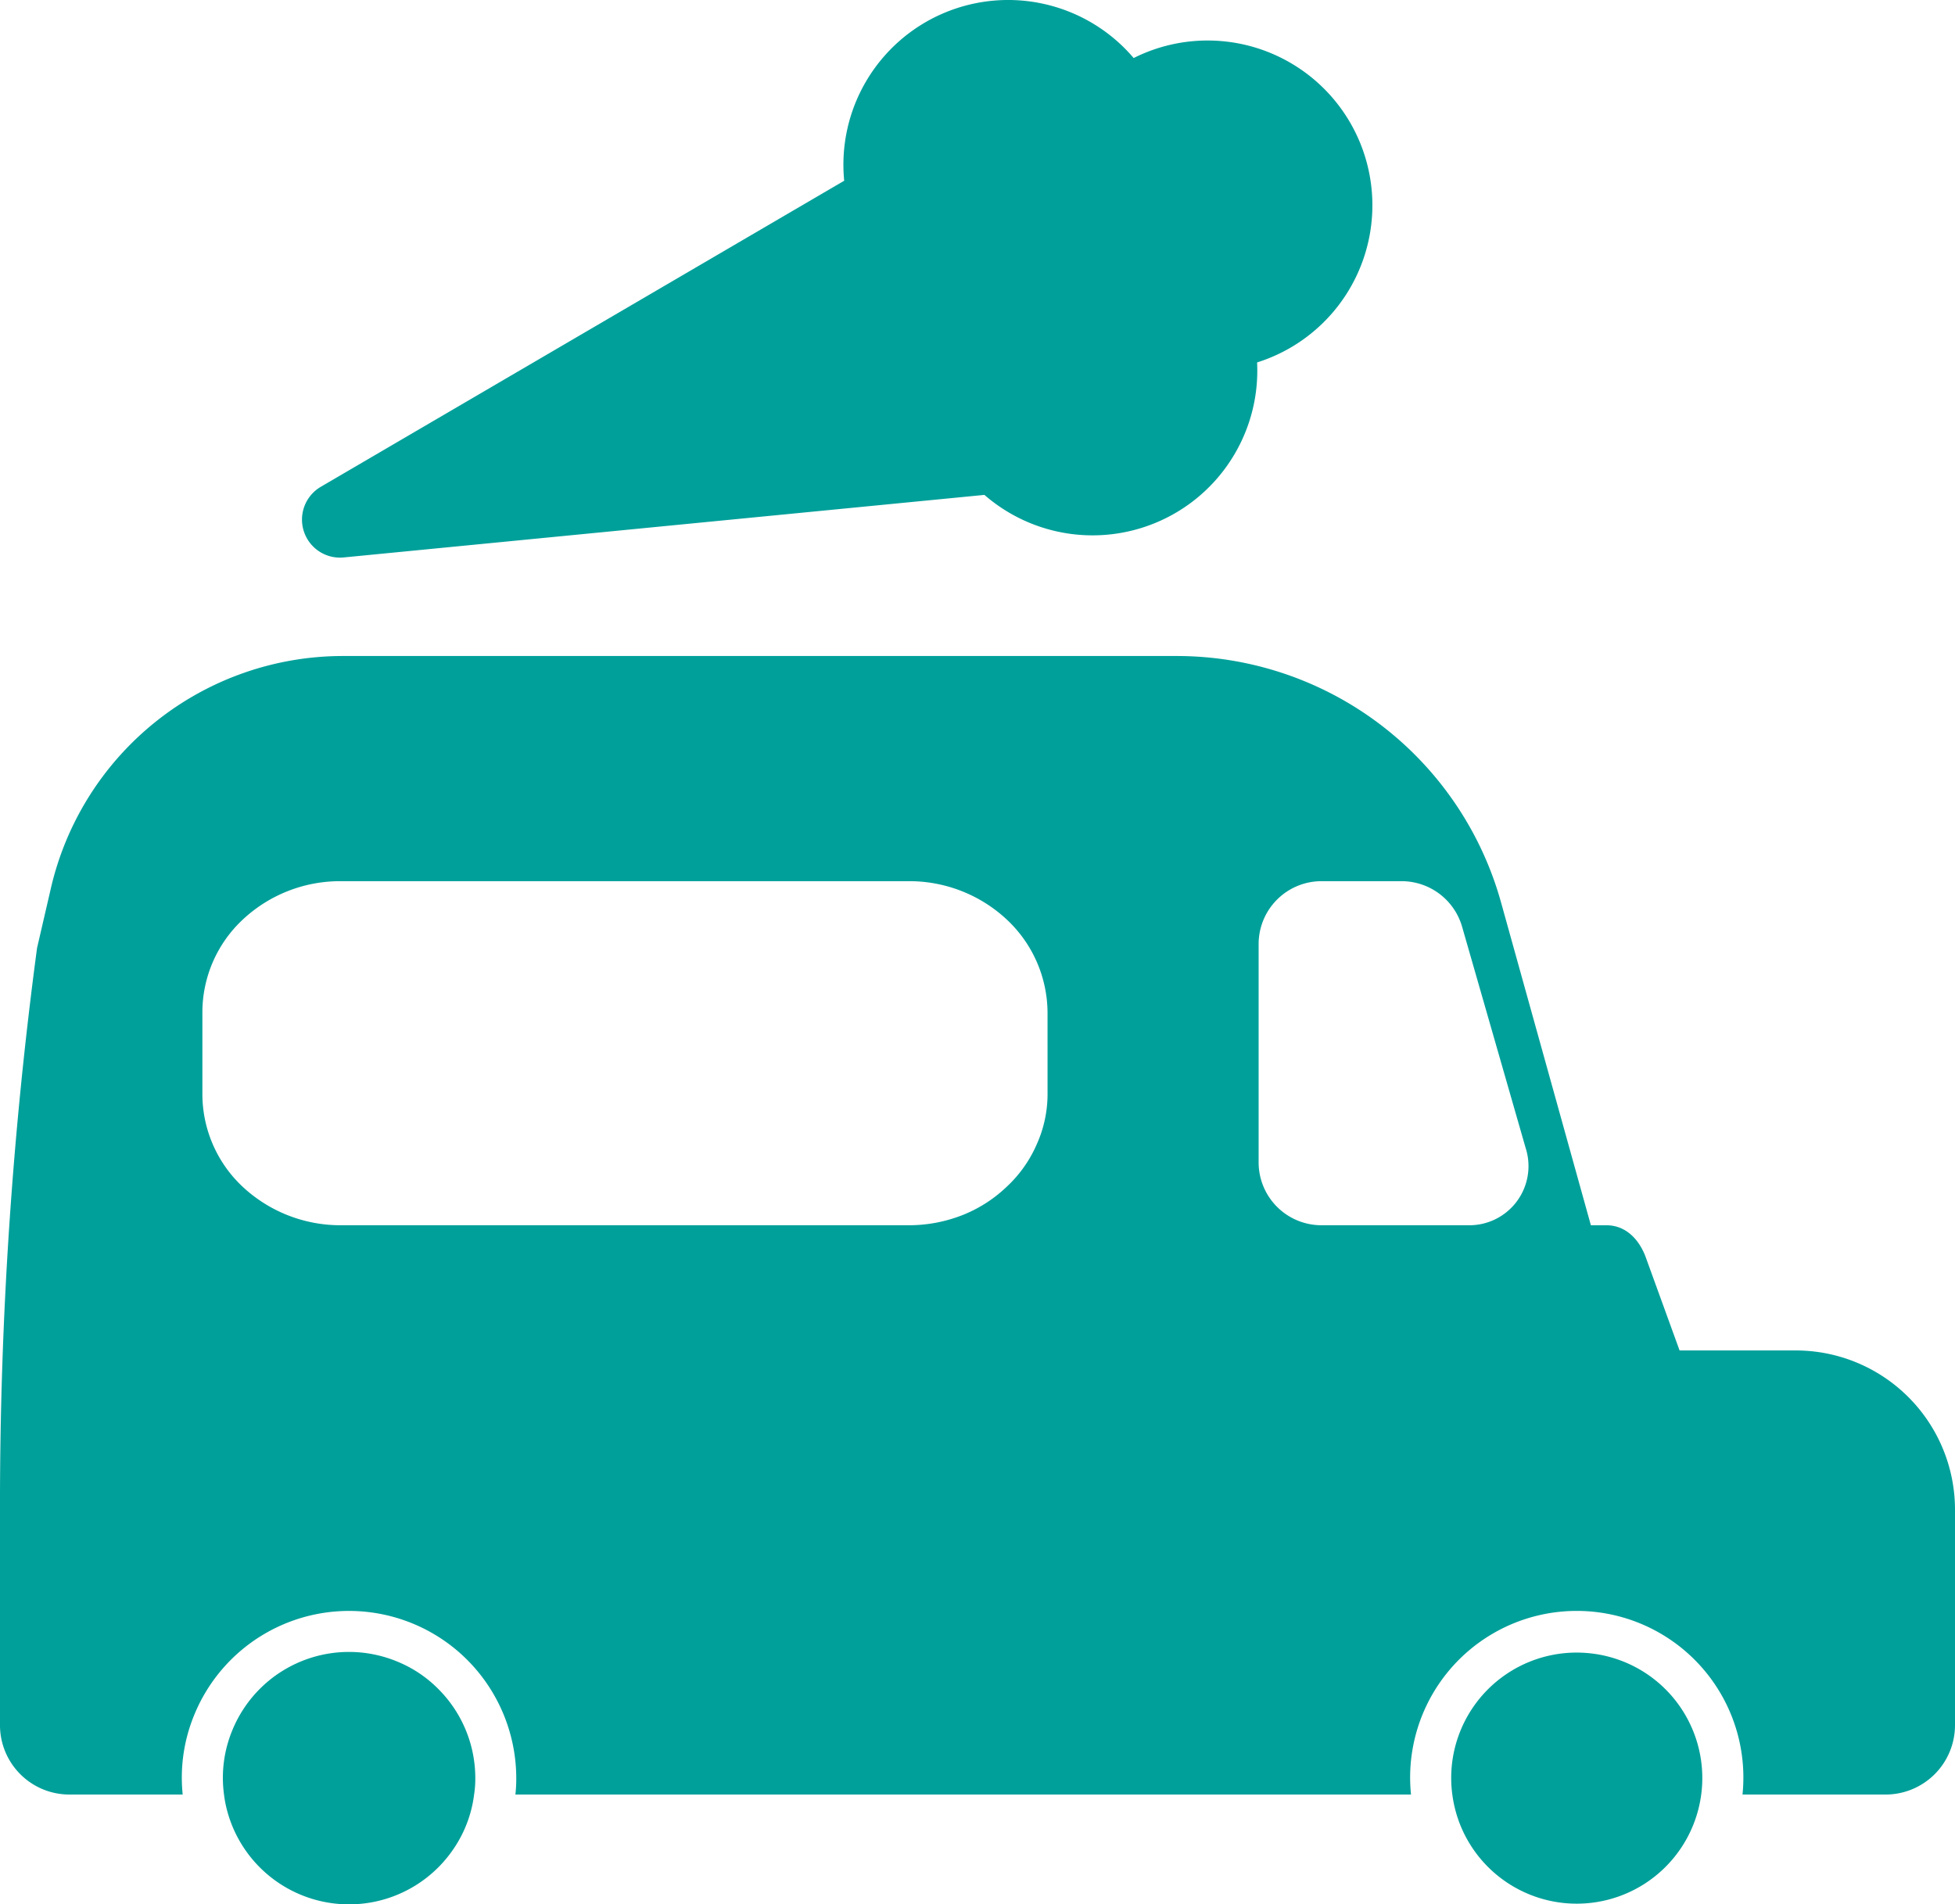
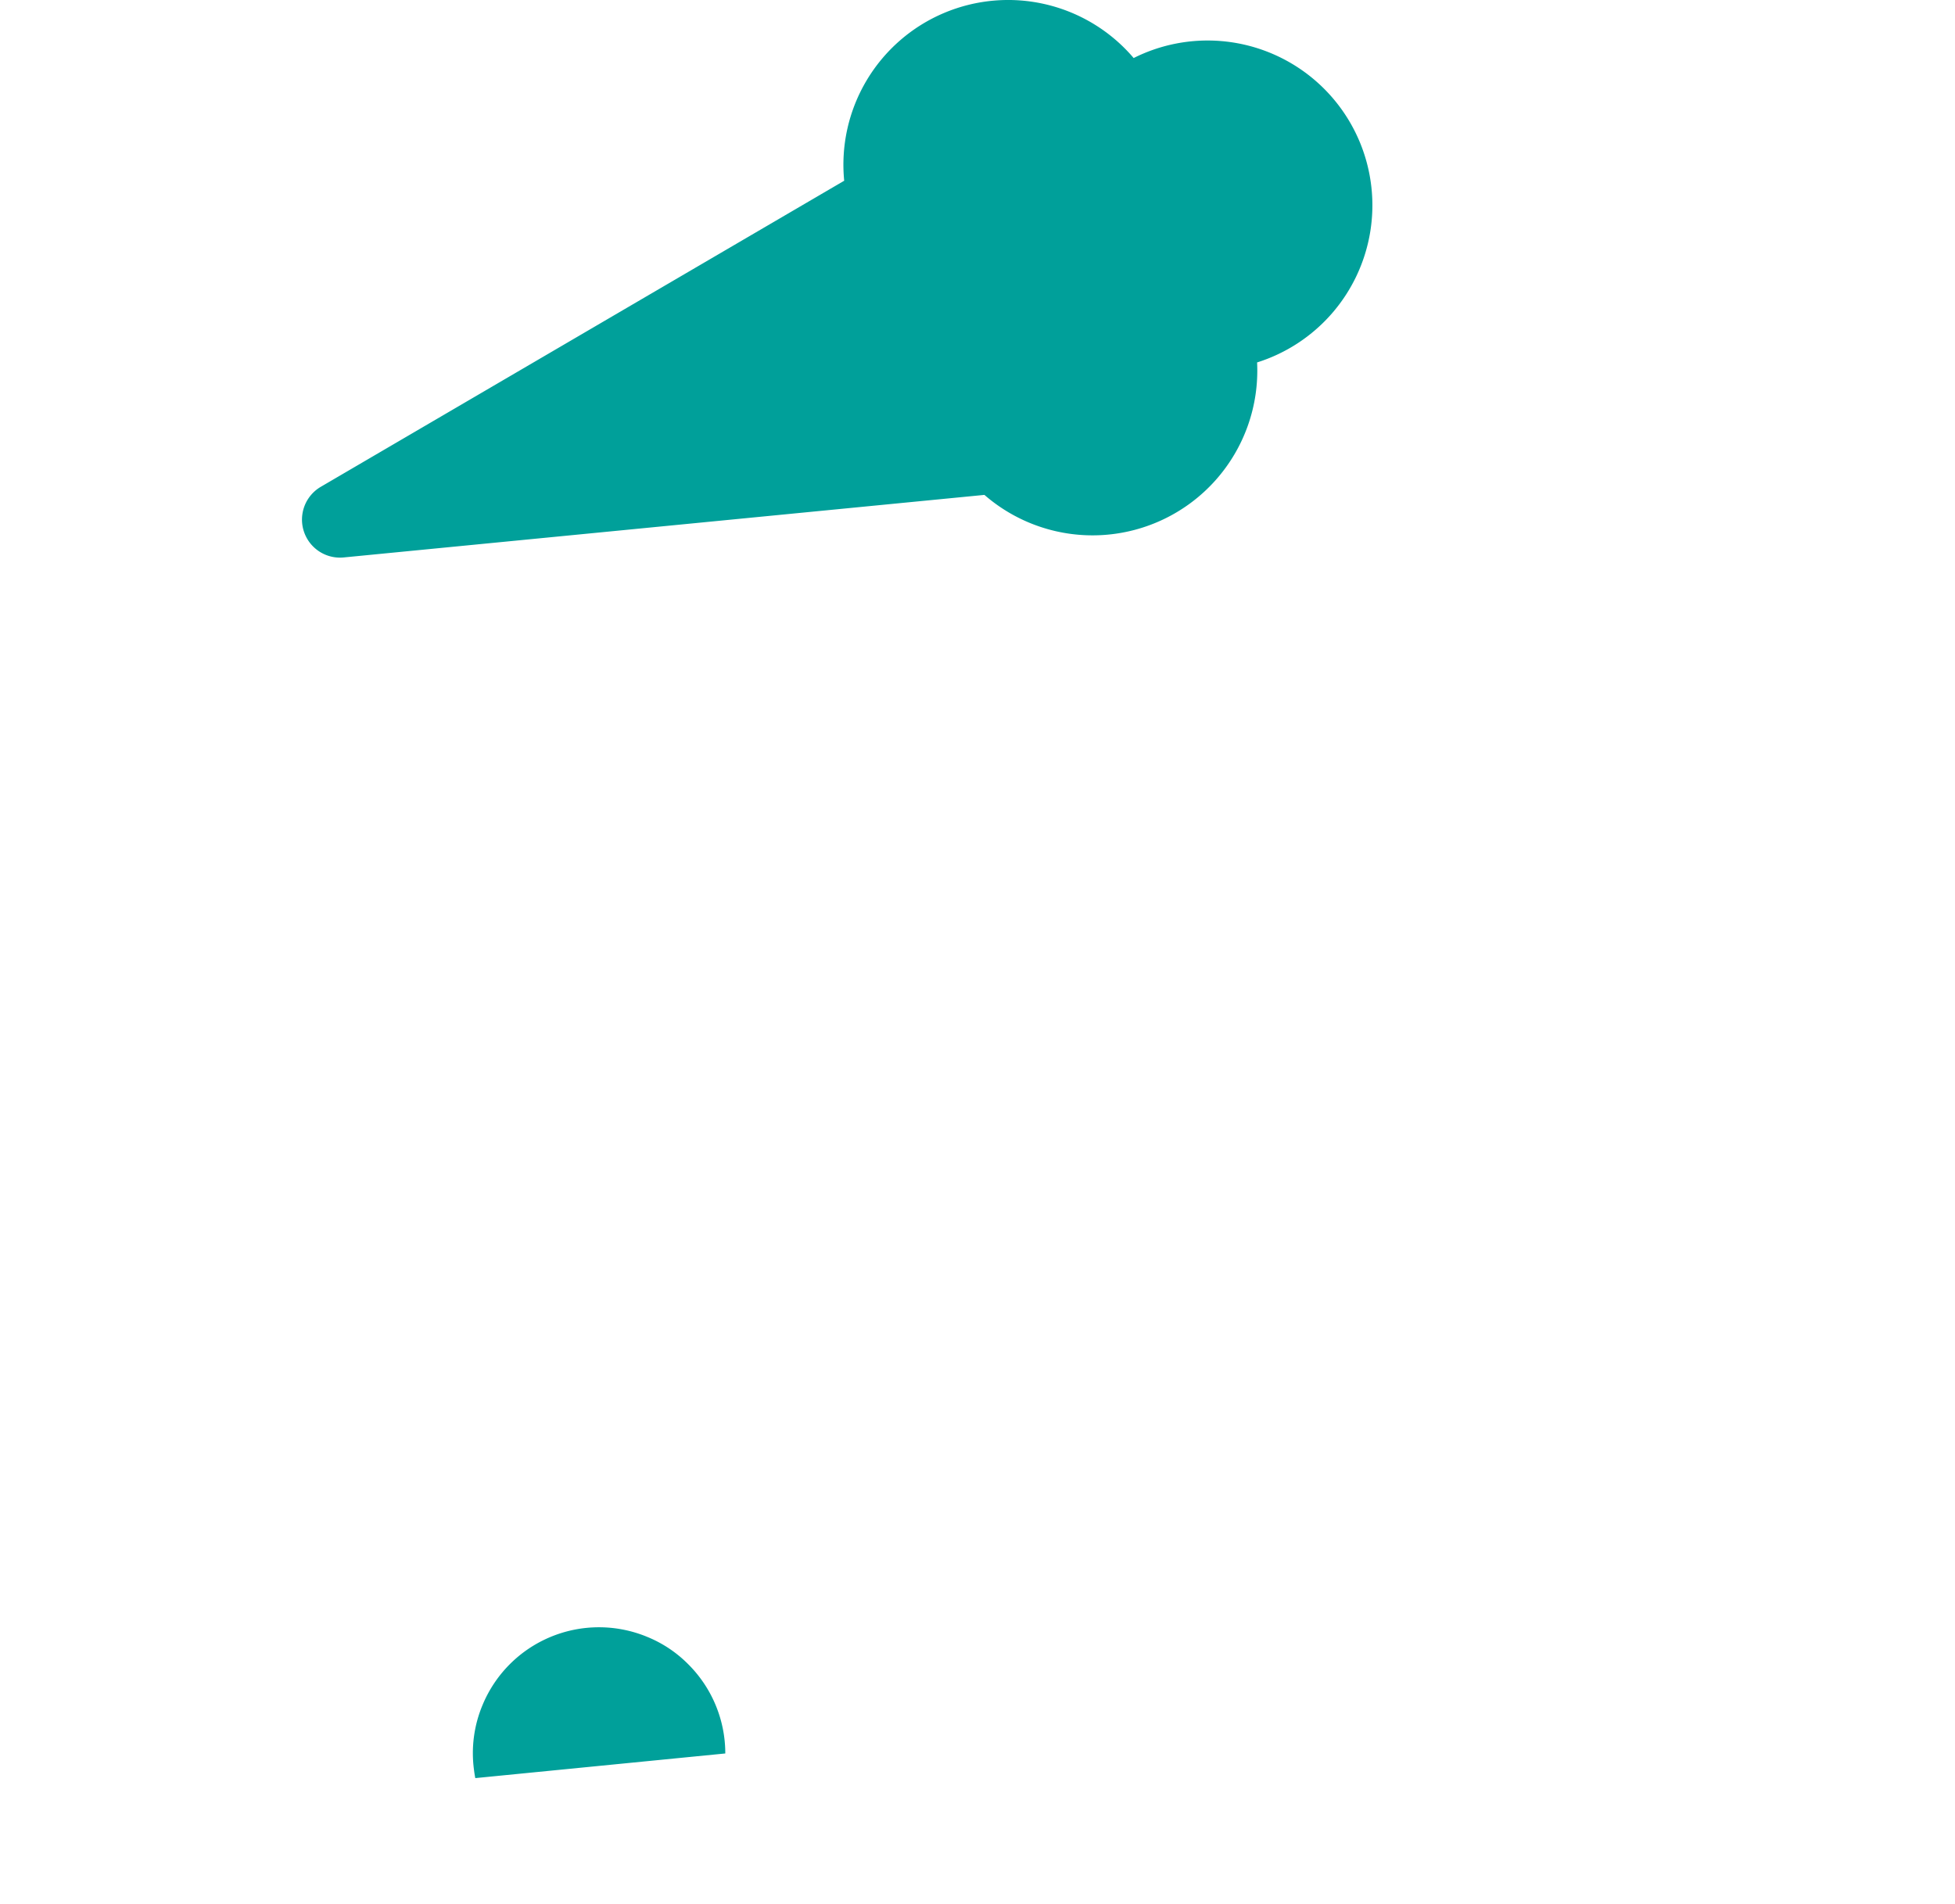
<svg xmlns="http://www.w3.org/2000/svg" width="235.344" height="229.266" viewBox="0 0 235.344 229.266">
  <g id="Group_92" data-name="Group 92" transform="translate(-254.122 -3273.772)">
    <g id="Group_90" data-name="Group 90">
-       <path id="Path_922" data-name="Path 922" d="M470.311,3436.355h-14L452.189,3425c-.824-2.119-2.433-3.716-4.671-3.716h-1.884l-10.82-38.886a40.525,40.525,0,0,0-39.03-29.648H295.4a36.09,36.09,0,0,0-35.156,27.974l-1.662,7.183a506.346,506.346,0,0,0-4.462,67.056v26.508a8.356,8.356,0,0,0,8.361,8.348h13.633a19.78,19.78,0,0,1,1.426-9.669,20.126,20.126,0,0,1,32.842-6.529,20.205,20.205,0,0,1,5.888,14.248,16.176,16.176,0,0,1-.105,1.95H423.98a20.058,20.058,0,1,1,39.906,0h17.219a8.356,8.356,0,0,0,8.361-8.348v-25.946A19.167,19.167,0,0,0,470.311,3436.355Zm-90.084-30.891a14.713,14.713,0,0,1-1.295,6.058,15.245,15.245,0,0,1-3.612,5.115,16.46,16.46,0,0,1-5.416,3.455,17.672,17.672,0,0,1-6.386,1.19H295.141a17.253,17.253,0,0,1-11.789-4.618,15.3,15.3,0,0,1-4.867-11.148v-9.892a15.293,15.293,0,0,1,4.867-11.147,17.133,17.133,0,0,1,11.789-4.619h68.377a17.188,17.188,0,0,1,11.8,4.619,15.436,15.436,0,0,1,4.907,11.174Zm50.766,15.818H413.212a7.571,7.571,0,0,1-7.576-7.575v-26.273a7.572,7.572,0,0,1,7.576-7.576h9.63a7.584,7.584,0,0,1,7.288,5.482l7.654,26.653A7.12,7.12,0,0,1,430.993,3421.282Z" fill="#00a09a" />
-       <path id="Path_923" data-name="Path 923" d="M459.046,3487.828a14.462,14.462,0,0,1-.131,1.989,15.113,15.113,0,0,1-29.074,3.493,15.419,15.419,0,0,1-.889-3.493,15.041,15.041,0,0,1,.641-6.765,15.1,15.1,0,0,1,14.354-10.323,15.615,15.615,0,0,1,2.067.144,15.1,15.1,0,0,1,13.032,14.955Z" fill="#00a09a" />
-     </g>
-     <path id="Path_924" data-name="Path 924" d="M311.339,3487.841a12.283,12.283,0,0,1-.144,1.976,14.846,14.846,0,0,1-2.421,6.464,15.186,15.186,0,0,1-27.529-5.47c-.065-.327-.117-.667-.157-.994a14.968,14.968,0,0,1,1.021-7.785,15.169,15.169,0,0,1,19.849-8.217,14.792,14.792,0,0,1,4.932,3.3,15.154,15.154,0,0,1,4.449,10.729Z" fill="#00a09a" />
+       </g>
+     <path id="Path_924" data-name="Path 924" d="M311.339,3487.841c-.065-.327-.117-.667-.157-.994a14.968,14.968,0,0,1,1.021-7.785,15.169,15.169,0,0,1,19.849-8.217,14.792,14.792,0,0,1,4.932,3.3,15.154,15.154,0,0,1,4.449,10.729Z" fill="#00a09a" />
    <g id="Group_91" data-name="Group 91">
      <path id="Path_925" data-name="Path 925" d="M405.452,3317.406a19.831,19.831,0,0,1-32.824,15.947l-77.126,7.53a4.577,4.577,0,0,1-2.756-8.508l63-36.844a19.831,19.831,0,0,1,34.847-14.772,19.836,19.836,0,1,1,14.858,36.647Z" fill="#00a09a" />
    </g>
  </g>
</svg>